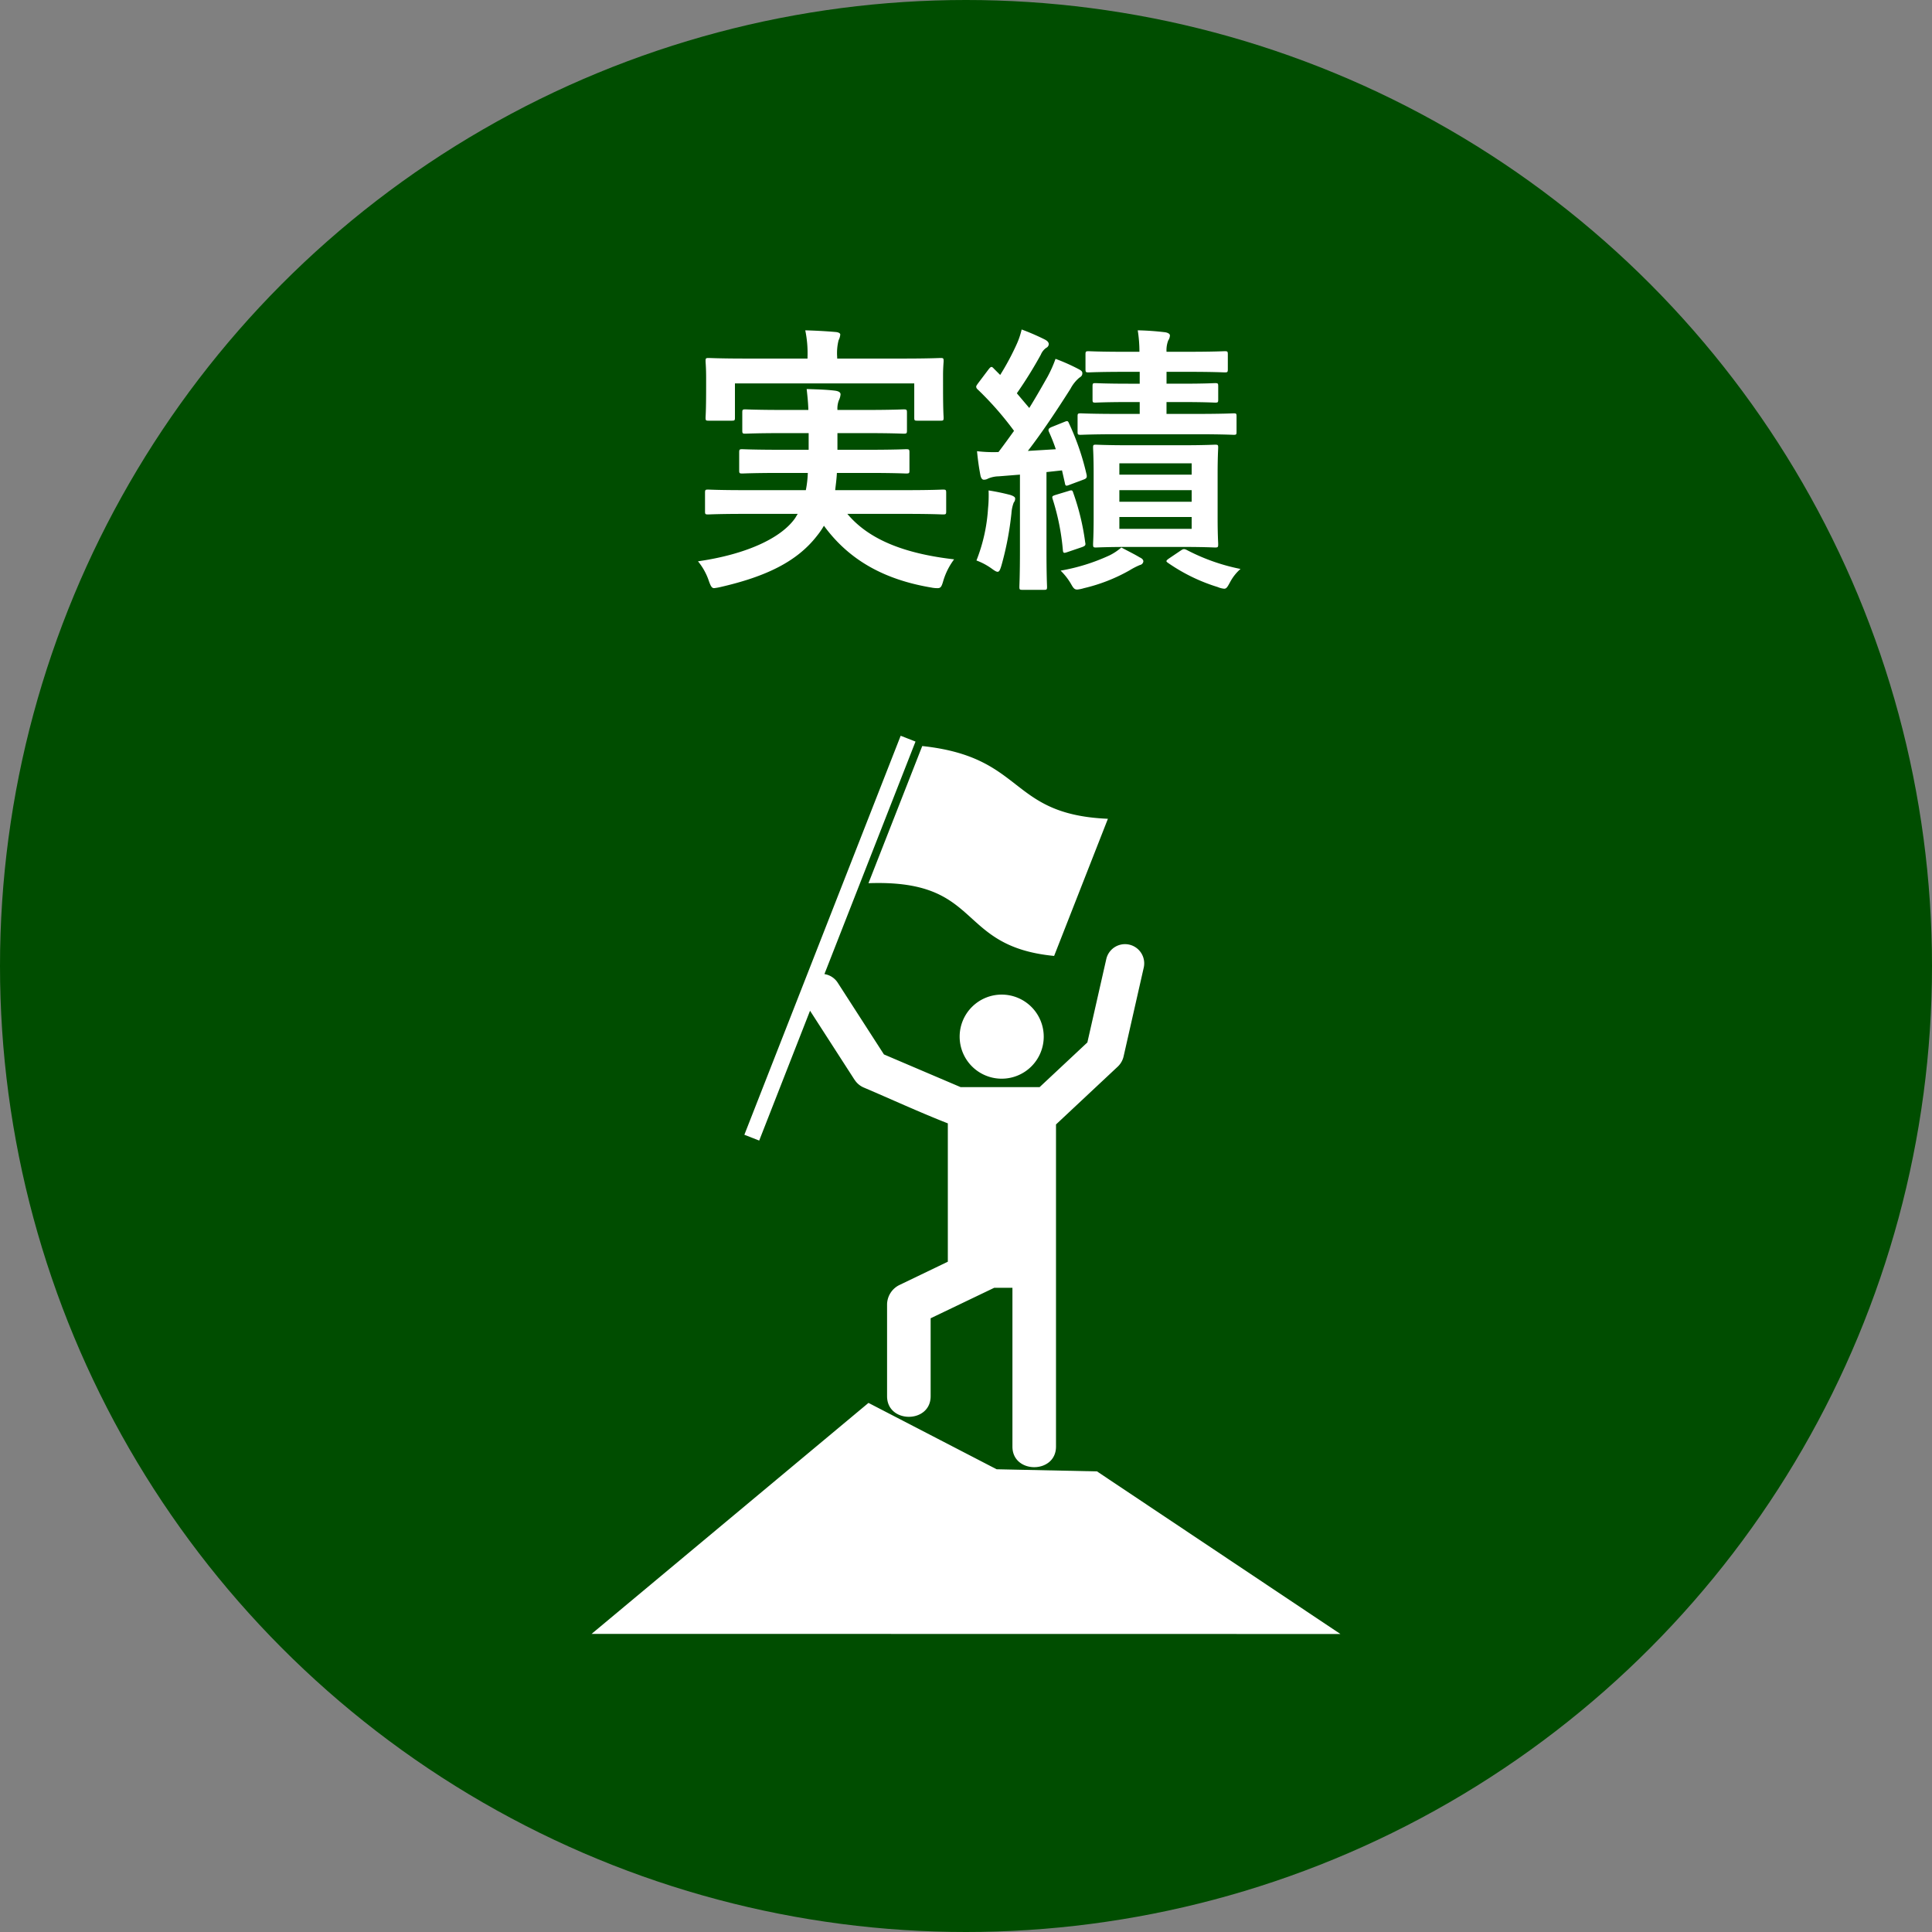
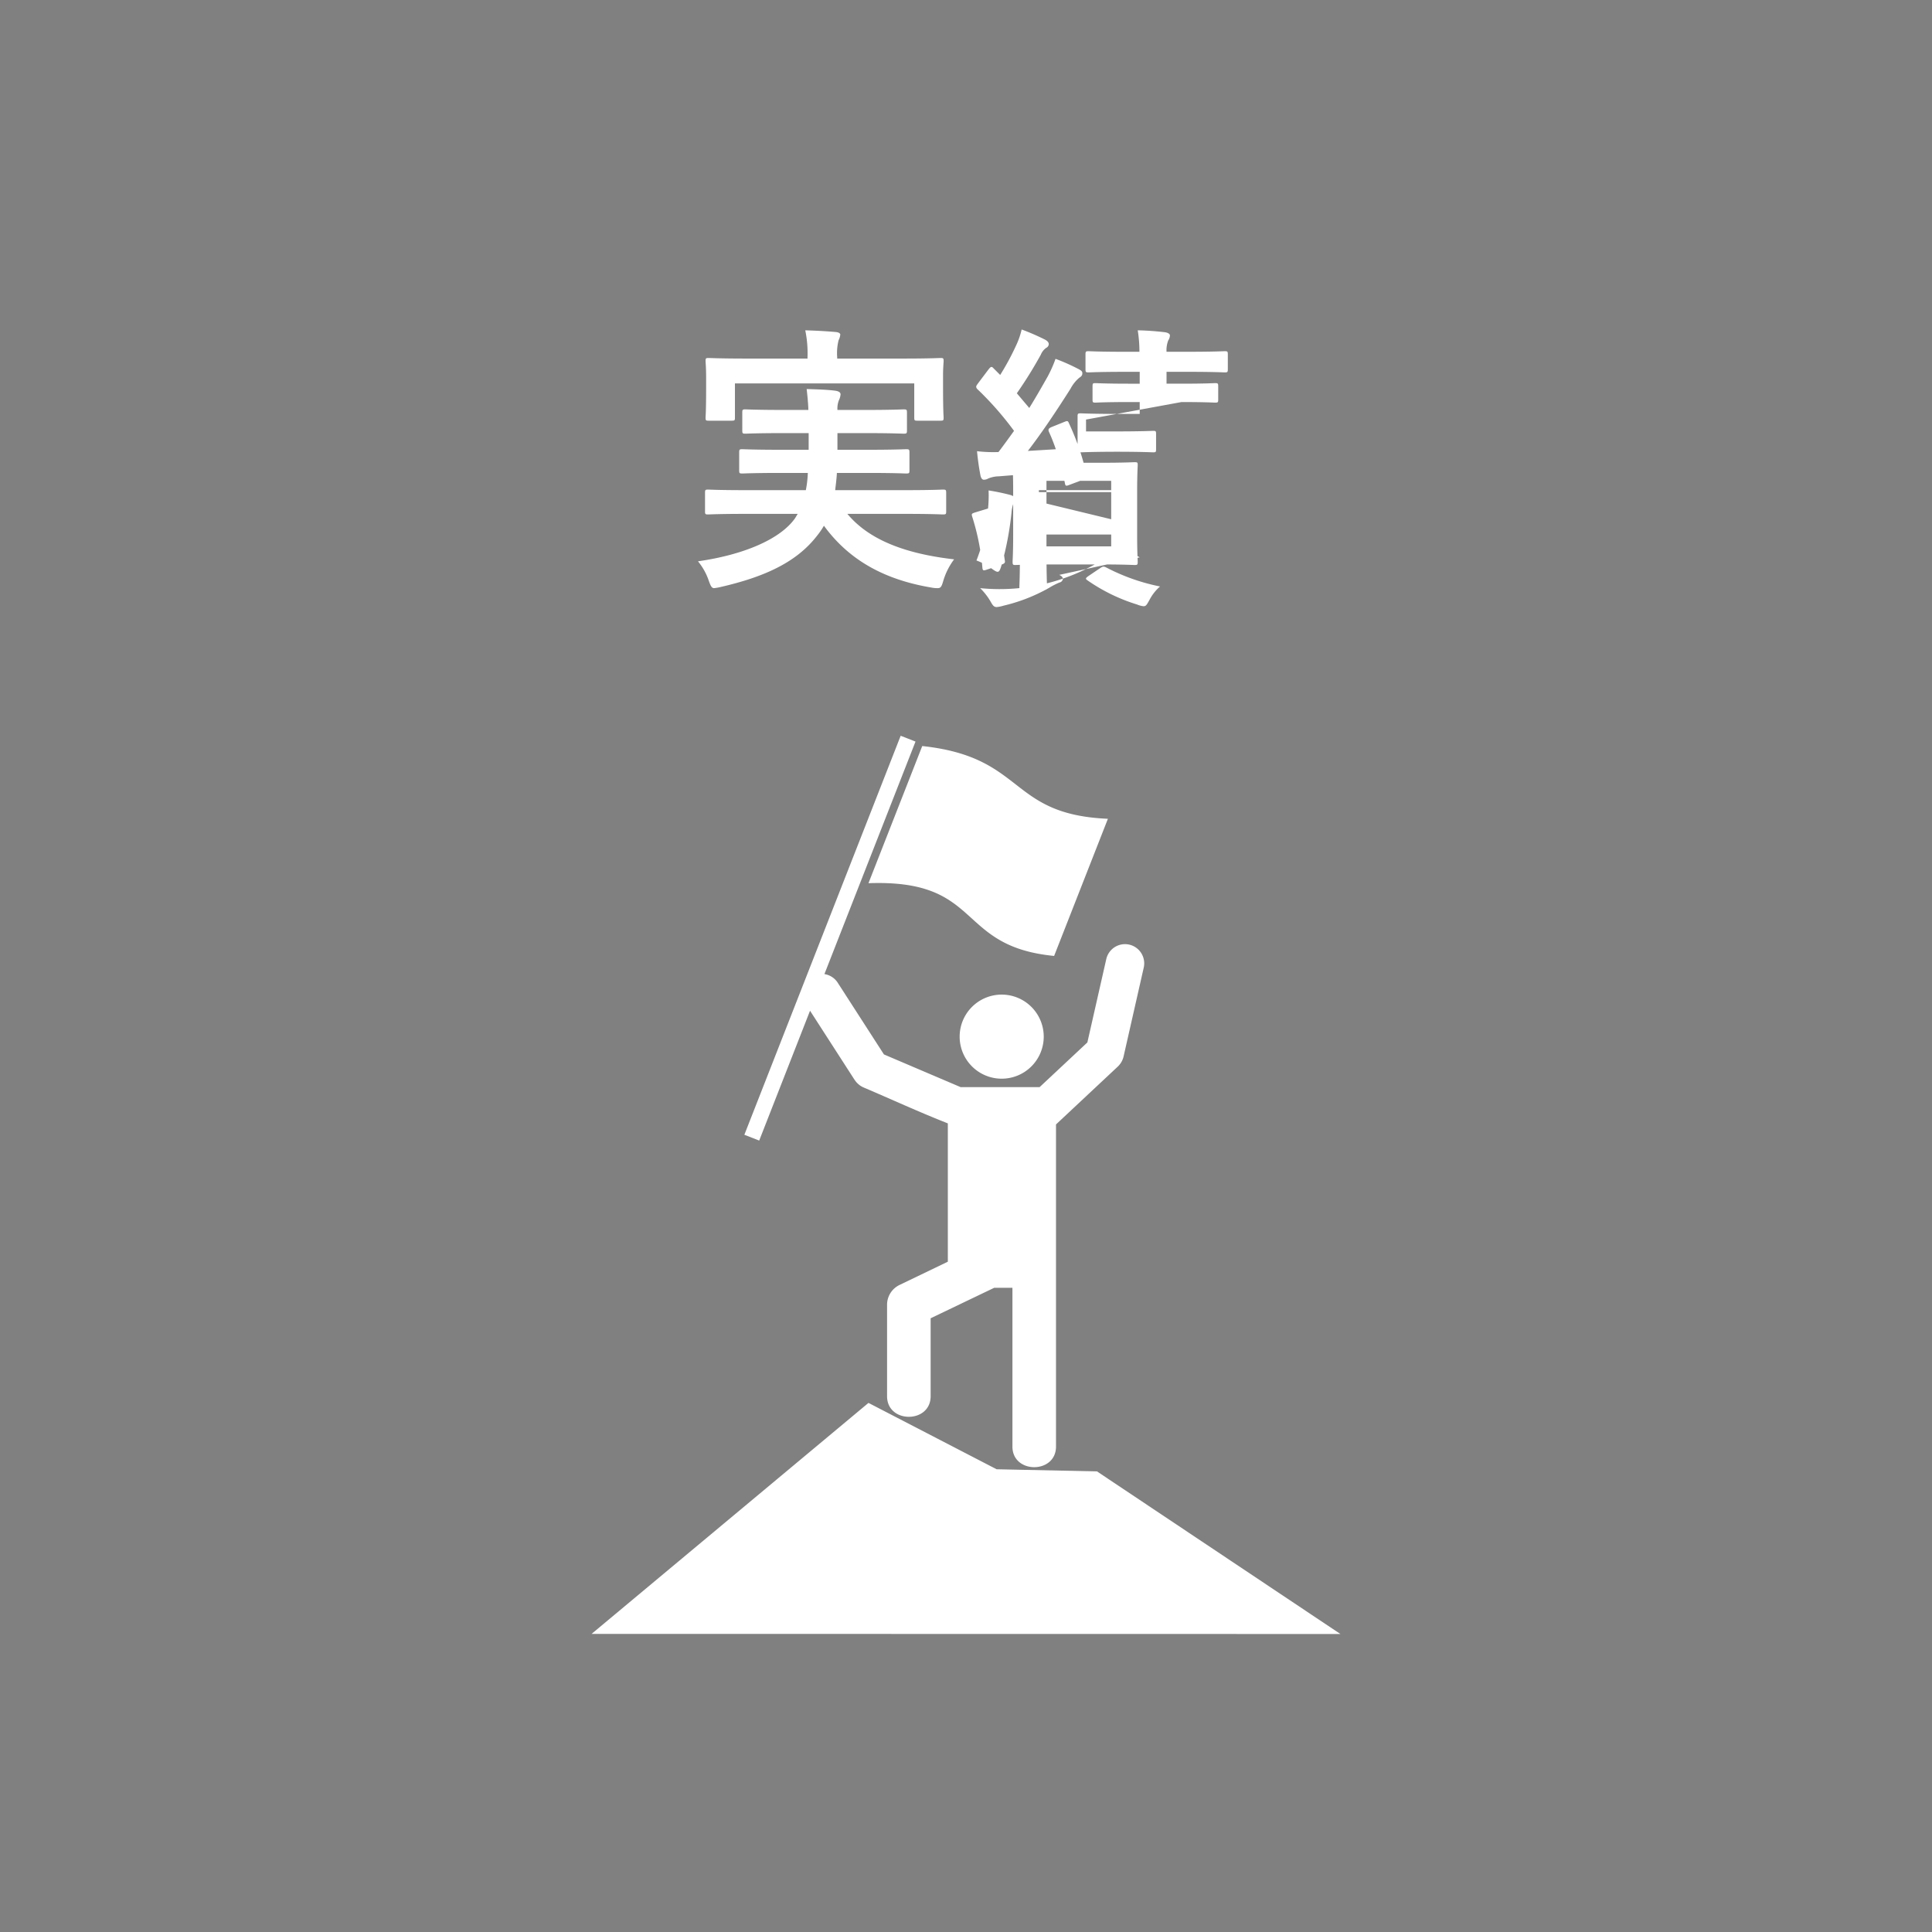
<svg xmlns="http://www.w3.org/2000/svg" width="171" height="171" viewBox="0 0 171 171">
  <rect x="0" y="0" width="171" height="171" fill="#808080" stroke="none" />
  <defs>
    <style> .cls-1 { fill: #004d00; } .cls-2 { fill: #fff; } </style>
  </defs>
  <g id="レイヤー_2" data-name="レイヤー 2">
    <g id="コンテンツ">
      <g>
-         <circle class="cls-1" cx="85.5" cy="85.5" r="85.5" />
        <g>
          <path class="cls-2" d="M65.9,45.483c-2.3,0-3.074.05-3.224.05-.25,0-.275-.025-.275-.275V43.633c0-.275.025-.3.275-.3.15,0,.925.05,3.224.05h5.424a9.449,9.449,0,0,0,.175-1.524H69.1c-2.4,0-3.249.05-3.4.05-.25,0-.275-.025-.275-.275V40.059c0-.275.025-.3.275-.3.15,0,1,.05,3.4.05h2.474V38.335h-2.3c-2.325,0-3.15.049-3.3.049-.25,0-.275-.024-.275-.3v-1.55c0-.275.025-.3.275-.3.149,0,.974.05,3.3.05h2.274c-.025-.775-.1-1.375-.15-1.85.825.025,1.8.05,2.55.15.3.05.449.15.449.325a1.508,1.508,0,0,1-.15.525,2,2,0,0,0-.125.85H76.7c2.3,0,3.124-.05,3.274-.05.275,0,.3.025.3.3v1.55c0,.275-.025.3-.3.3-.15,0-.975-.049-3.274-.049H74.121v1.474h2.7c2.424,0,3.224-.05,3.374-.05.275,0,.3.025.3.3v1.575c0,.25-.025.275-.3.275-.15,0-.95-.05-3.374-.05H74.072c-.025.55-.1,1.049-.15,1.524h6.3c2.3,0,3.074-.05,3.224-.05.275,0,.3.025.3.3v1.625c0,.25-.025.275-.3.275-.15,0-.925-.05-3.224-.05H75c2,2.4,5.324,3.549,9.448,4.024a6.008,6.008,0,0,0-.95,1.874c-.15.525-.225.675-.5.675a2.564,2.564,0,0,1-.55-.05c-4.025-.675-7.224-2.324-9.523-5.474a6.786,6.786,0,0,1-.6.875c-1.775,2.3-4.524,3.624-8.548,4.549a4.63,4.63,0,0,1-.575.1c-.2,0-.3-.175-.475-.675a5.443,5.443,0,0,0-.949-1.7c4.2-.6,7.348-2.025,8.6-3.824l.226-.375ZM79.945,31.736c2.324,0,3.15-.05,3.3-.05.249,0,.274.025.274.275,0,.125-.05.575-.05,1.25V34.26c0,2.175.05,2.575.05,2.7,0,.25-.025.275-.274.275h-2.05c-.25,0-.275-.025-.275-.275V33.936H65.049V36.96c0,.25-.025.275-.3.275H62.724c-.25,0-.274-.025-.274-.275,0-.125.049-.525.049-2.7v-.849c0-.875-.049-1.325-.049-1.45,0-.25.024-.275.274-.275.175,0,1,.05,3.3.05h5.449v-.125a9.945,9.945,0,0,0-.2-2.374c.925.025,1.85.075,2.7.15.274.025.4.125.4.225a1.4,1.4,0,0,1-.149.5,4.64,4.64,0,0,0-.125,1.5v.125Z" />
-           <path class="cls-2" d="M94.223,37.335c.25-.1.3-.1.4.15a22.41,22.41,0,0,1,1.55,4.524c.05.249,0,.35-.3.449l-1.2.45c-.325.125-.375.125-.425-.174l-.25-1.1-1.375.15v6.873c0,2.3.05,3.149.05,3.274,0,.25-.025.275-.275.275H90.5c-.25,0-.275-.025-.275-.275,0-.15.05-.975.05-3.274V42.009l-1.875.15a2.53,2.53,0,0,0-.949.2.716.716,0,0,1-.375.1c-.15,0-.25-.15-.3-.4-.125-.649-.225-1.324-.3-2.124a12.322,12.322,0,0,0,1.9.075c.475-.625.925-1.25,1.375-1.875a28.182,28.182,0,0,0-3.224-3.674.336.336,0,0,1-.125-.225c0-.1.074-.175.175-.324l.924-1.225c.2-.25.275-.275.45-.075l.575.575a23.144,23.144,0,0,0,1.45-2.7,6.9,6.9,0,0,0,.45-1.324,19.984,19.984,0,0,1,2.074.9c.225.125.325.25.325.4a.385.385,0,0,1-.225.325,1.36,1.36,0,0,0-.475.6A37.773,37.773,0,0,1,90,34.81l1.1,1.3c.574-.925,1.1-1.85,1.624-2.774a11.162,11.162,0,0,0,.7-1.575,17.372,17.372,0,0,1,2.074.925c.226.125.3.2.3.35,0,.175-.074.275-.275.4a3.265,3.265,0,0,0-.775.975c-1.3,2.049-2.574,3.949-3.773,5.5l2.474-.15a16.069,16.069,0,0,0-.6-1.524c-.1-.225-.05-.325.25-.45ZM87.45,45.008a11.322,11.322,0,0,0,.049-1.6,19.214,19.214,0,0,1,1.925.4c.3.1.425.2.425.3a.526.526,0,0,1-.125.375,3.24,3.24,0,0,0-.2.925,27.564,27.564,0,0,1-.875,4.6c-.125.425-.2.6-.35.6-.125,0-.275-.1-.55-.3a5.676,5.676,0,0,0-1.324-.7A15.009,15.009,0,0,0,87.45,45.008Zm7.123-1.55c.3-.1.35-.075.424.175a21.352,21.352,0,0,1,1.05,4.349c.051.25.051.325-.3.45l-1.249.425c-.35.125-.4.1-.425-.175a20.709,20.709,0,0,0-.9-4.5c-.075-.25-.05-.275.25-.375Zm6.3,5.874c.225.1.325.225.325.35a.367.367,0,0,1-.3.325,6.412,6.412,0,0,0-.924.475,15.209,15.209,0,0,1-4.025,1.574,3.148,3.148,0,0,1-.6.125c-.226,0-.326-.1-.5-.4a5.513,5.513,0,0,0-.975-1.275A17.318,17.318,0,0,0,98.2,49.157a4.783,4.783,0,0,0,1.049-.7C99.946,48.832,100.421,49.057,100.871,49.332Zm2.374-13.747v1.05h2.6c2.4,0,3.2-.05,3.349-.05.225,0,.25.025.25.275v1.35c0,.249-.025.275-.25.275-.15,0-.949-.051-3.349-.051H99c-2.374,0-3.2.051-3.349.051-.25,0-.275-.026-.275-.275V36.86c0-.25.025-.275.275-.275.15,0,.975.05,3.349.05h1.875v-1.05h-.925c-2.124,0-2.849.05-3,.05-.225,0-.25-.025-.25-.275V34.211c0-.275.025-.3.25-.3.15,0,.875.05,3,.05h.925v-1.05h-1.35c-2.249,0-3.024.05-3.174.05-.249,0-.275-.025-.275-.3V31.386c0-.275.026-.3.275-.3.15,0,.925.05,3.174.05h1.325a11.917,11.917,0,0,0-.15-1.9,24.5,24.5,0,0,1,2.449.175c.25.05.4.15.4.275a.866.866,0,0,1-.15.449,2.392,2.392,0,0,0-.15,1h1.95c2.25,0,3.05-.05,3.2-.05.25,0,.275.025.275.3v1.275c0,.275-.025.3-.275.3-.149,0-.949-.05-3.2-.05h-1.95v1.05h1.325c2.15,0,2.824-.05,2.974-.05.25,0,.275.025.275.3V35.36c0,.25-.025.275-.275.275-.15,0-.824-.05-2.974-.05Zm1.275,3.824c2.15,0,2.85-.05,3.024-.05.25,0,.275.025.275.25,0,.15-.05.825-.05,2.325v3.9c0,1.524.05,2.174.05,2.324,0,.275-.025.3-.275.3-.174,0-.874-.05-3.024-.05h-4.5c-2.124,0-2.874.05-3.024.05-.225,0-.25-.025-.25-.3,0-.15.05-.8.05-2.324v-3.9c0-1.5-.05-2.15-.05-2.325,0-.225.025-.25.25-.25.15,0,.9.05,3.024.05Zm-5.448,2.6h6.4v-1h-6.4Zm6.4,2.4V43.383h-6.4v1.025Zm0,1.35h-6.4v1.05h6.4Zm-.975,2.974c.225-.15.3-.175.55-.05a17.673,17.673,0,0,0,4.749,1.675,4.037,4.037,0,0,0-.9,1.124c-.25.45-.325.625-.55.625a1.918,1.918,0,0,1-.575-.15,15.823,15.823,0,0,1-4.374-2.124c-.224-.15-.224-.2.1-.425Z" />
+           <path class="cls-2" d="M94.223,37.335c.25-.1.3-.1.4.15a22.41,22.41,0,0,1,1.55,4.524c.05.249,0,.35-.3.449l-1.2.45c-.325.125-.375.125-.425-.174l-.25-1.1-1.375.15v6.873c0,2.3.05,3.149.05,3.274,0,.25-.025.275-.275.275H90.5c-.25,0-.275-.025-.275-.275,0-.15.05-.975.05-3.274V42.009l-1.875.15a2.53,2.53,0,0,0-.949.2.716.716,0,0,1-.375.1c-.15,0-.25-.15-.3-.4-.125-.649-.225-1.324-.3-2.124a12.322,12.322,0,0,0,1.9.075c.475-.625.925-1.25,1.375-1.875a28.182,28.182,0,0,0-3.224-3.674.336.336,0,0,1-.125-.225c0-.1.074-.175.175-.324l.924-1.225c.2-.25.275-.275.45-.075l.575.575a23.144,23.144,0,0,0,1.45-2.7,6.9,6.9,0,0,0,.45-1.324,19.984,19.984,0,0,1,2.074.9c.225.125.325.25.325.4a.385.385,0,0,1-.225.325,1.36,1.36,0,0,0-.475.6A37.773,37.773,0,0,1,90,34.81l1.1,1.3c.574-.925,1.1-1.85,1.624-2.774a11.162,11.162,0,0,0,.7-1.575,17.372,17.372,0,0,1,2.074.925c.226.125.3.2.3.35,0,.175-.074.275-.275.4a3.265,3.265,0,0,0-.775.975c-1.3,2.049-2.574,3.949-3.773,5.5l2.474-.15a16.069,16.069,0,0,0-.6-1.524c-.1-.225-.05-.325.25-.45ZM87.45,45.008a11.322,11.322,0,0,0,.049-1.6,19.214,19.214,0,0,1,1.925.4c.3.1.425.2.425.3a.526.526,0,0,1-.125.375,3.24,3.24,0,0,0-.2.925,27.564,27.564,0,0,1-.875,4.6c-.125.425-.2.6-.35.6-.125,0-.275-.1-.55-.3a5.676,5.676,0,0,0-1.324-.7A15.009,15.009,0,0,0,87.45,45.008Zc.3-.1.35-.075.424.175a21.352,21.352,0,0,1,1.05,4.349c.051.25.051.325-.3.45l-1.249.425c-.35.125-.4.1-.425-.175a20.709,20.709,0,0,0-.9-4.5c-.075-.25-.05-.275.25-.375Zm6.3,5.874c.225.1.325.225.325.35a.367.367,0,0,1-.3.325,6.412,6.412,0,0,0-.924.475,15.209,15.209,0,0,1-4.025,1.574,3.148,3.148,0,0,1-.6.125c-.226,0-.326-.1-.5-.4a5.513,5.513,0,0,0-.975-1.275A17.318,17.318,0,0,0,98.2,49.157a4.783,4.783,0,0,0,1.049-.7C99.946,48.832,100.421,49.057,100.871,49.332Zm2.374-13.747v1.05h2.6c2.4,0,3.2-.05,3.349-.05.225,0,.25.025.25.275v1.35c0,.249-.025.275-.25.275-.15,0-.949-.051-3.349-.051H99c-2.374,0-3.2.051-3.349.051-.25,0-.275-.026-.275-.275V36.86c0-.25.025-.275.275-.275.15,0,.975.05,3.349.05h1.875v-1.05h-.925c-2.124,0-2.849.05-3,.05-.225,0-.25-.025-.25-.275V34.211c0-.275.025-.3.25-.3.15,0,.875.05,3,.05h.925v-1.05h-1.35c-2.249,0-3.024.05-3.174.05-.249,0-.275-.025-.275-.3V31.386c0-.275.026-.3.275-.3.15,0,.925.05,3.174.05h1.325a11.917,11.917,0,0,0-.15-1.9,24.5,24.5,0,0,1,2.449.175c.25.05.4.15.4.275a.866.866,0,0,1-.15.449,2.392,2.392,0,0,0-.15,1h1.95c2.25,0,3.05-.05,3.2-.05.25,0,.275.025.275.3v1.275c0,.275-.025.3-.275.3-.149,0-.949-.05-3.2-.05h-1.95v1.05h1.325c2.15,0,2.824-.05,2.974-.05.25,0,.275.025.275.3V35.36c0,.25-.025.275-.275.275-.15,0-.824-.05-2.974-.05Zm1.275,3.824c2.15,0,2.85-.05,3.024-.05.25,0,.275.025.275.25,0,.15-.05.825-.05,2.325v3.9c0,1.524.05,2.174.05,2.324,0,.275-.025.3-.275.3-.174,0-.874-.05-3.024-.05h-4.5c-2.124,0-2.874.05-3.024.05-.225,0-.25-.025-.25-.3,0-.15.05-.8.05-2.324v-3.9c0-1.5-.05-2.15-.05-2.325,0-.225.025-.25.25-.25.15,0,.9.05,3.024.05Zm-5.448,2.6h6.4v-1h-6.4Zm6.4,2.4V43.383h-6.4v1.025Zm0,1.35h-6.4v1.05h6.4Zm-.975,2.974c.225-.15.3-.175.55-.05a17.673,17.673,0,0,0,4.749,1.675,4.037,4.037,0,0,0-.9,1.124c-.25.45-.325.625-.55.625a1.918,1.918,0,0,1-.575-.15,15.823,15.823,0,0,1-4.374-2.124c-.224-.15-.224-.2.1-.425Z" />
        </g>
        <path class="cls-2" d="M76.869,124.17l11.341,5.873,8.883.189,21.546,14.392-66.278-.01L76.869,124.17Zm-1.23-28.6a1.811,1.811,0,0,0,.8.682c2.453,1.045,4.983,2.209,7.453,3.177v12.244l-4.3,2.07a1.942,1.942,0,0,0-1.078,1.7v8.136c0,2.428,3.856,2.428,3.856,0v-6.9L88,113.98H89.61v14.058c0,2.427,3.856,2.427,3.856,0q0-14.258,0-28.514L98.938,94.4a1.793,1.793,0,0,0,.514-.912l1.781-7.852a1.7,1.7,0,0,0-3.319-.739l-1.672,7.369L92.016,96.22H85.022l-6.785-2.893-4.093-6.351a1.707,1.707,0,0,0-1.175-.76l8.062-20.58-1.313-.514L65.883,100.437l1.313.514,4.5-11.492,3.941,6.115Zm13.019-7.538a3.721,3.721,0,1,1-3.72,3.721,3.721,3.721,0,0,1,3.72-3.721Zm-7.031-22c9.186.981,7.57,6.062,16.433,6.438L93.3,84.609c-8.786-.853-6.234-6.806-16.432-6.438Z" />
      </g>
    </g>
  </g>
</svg>